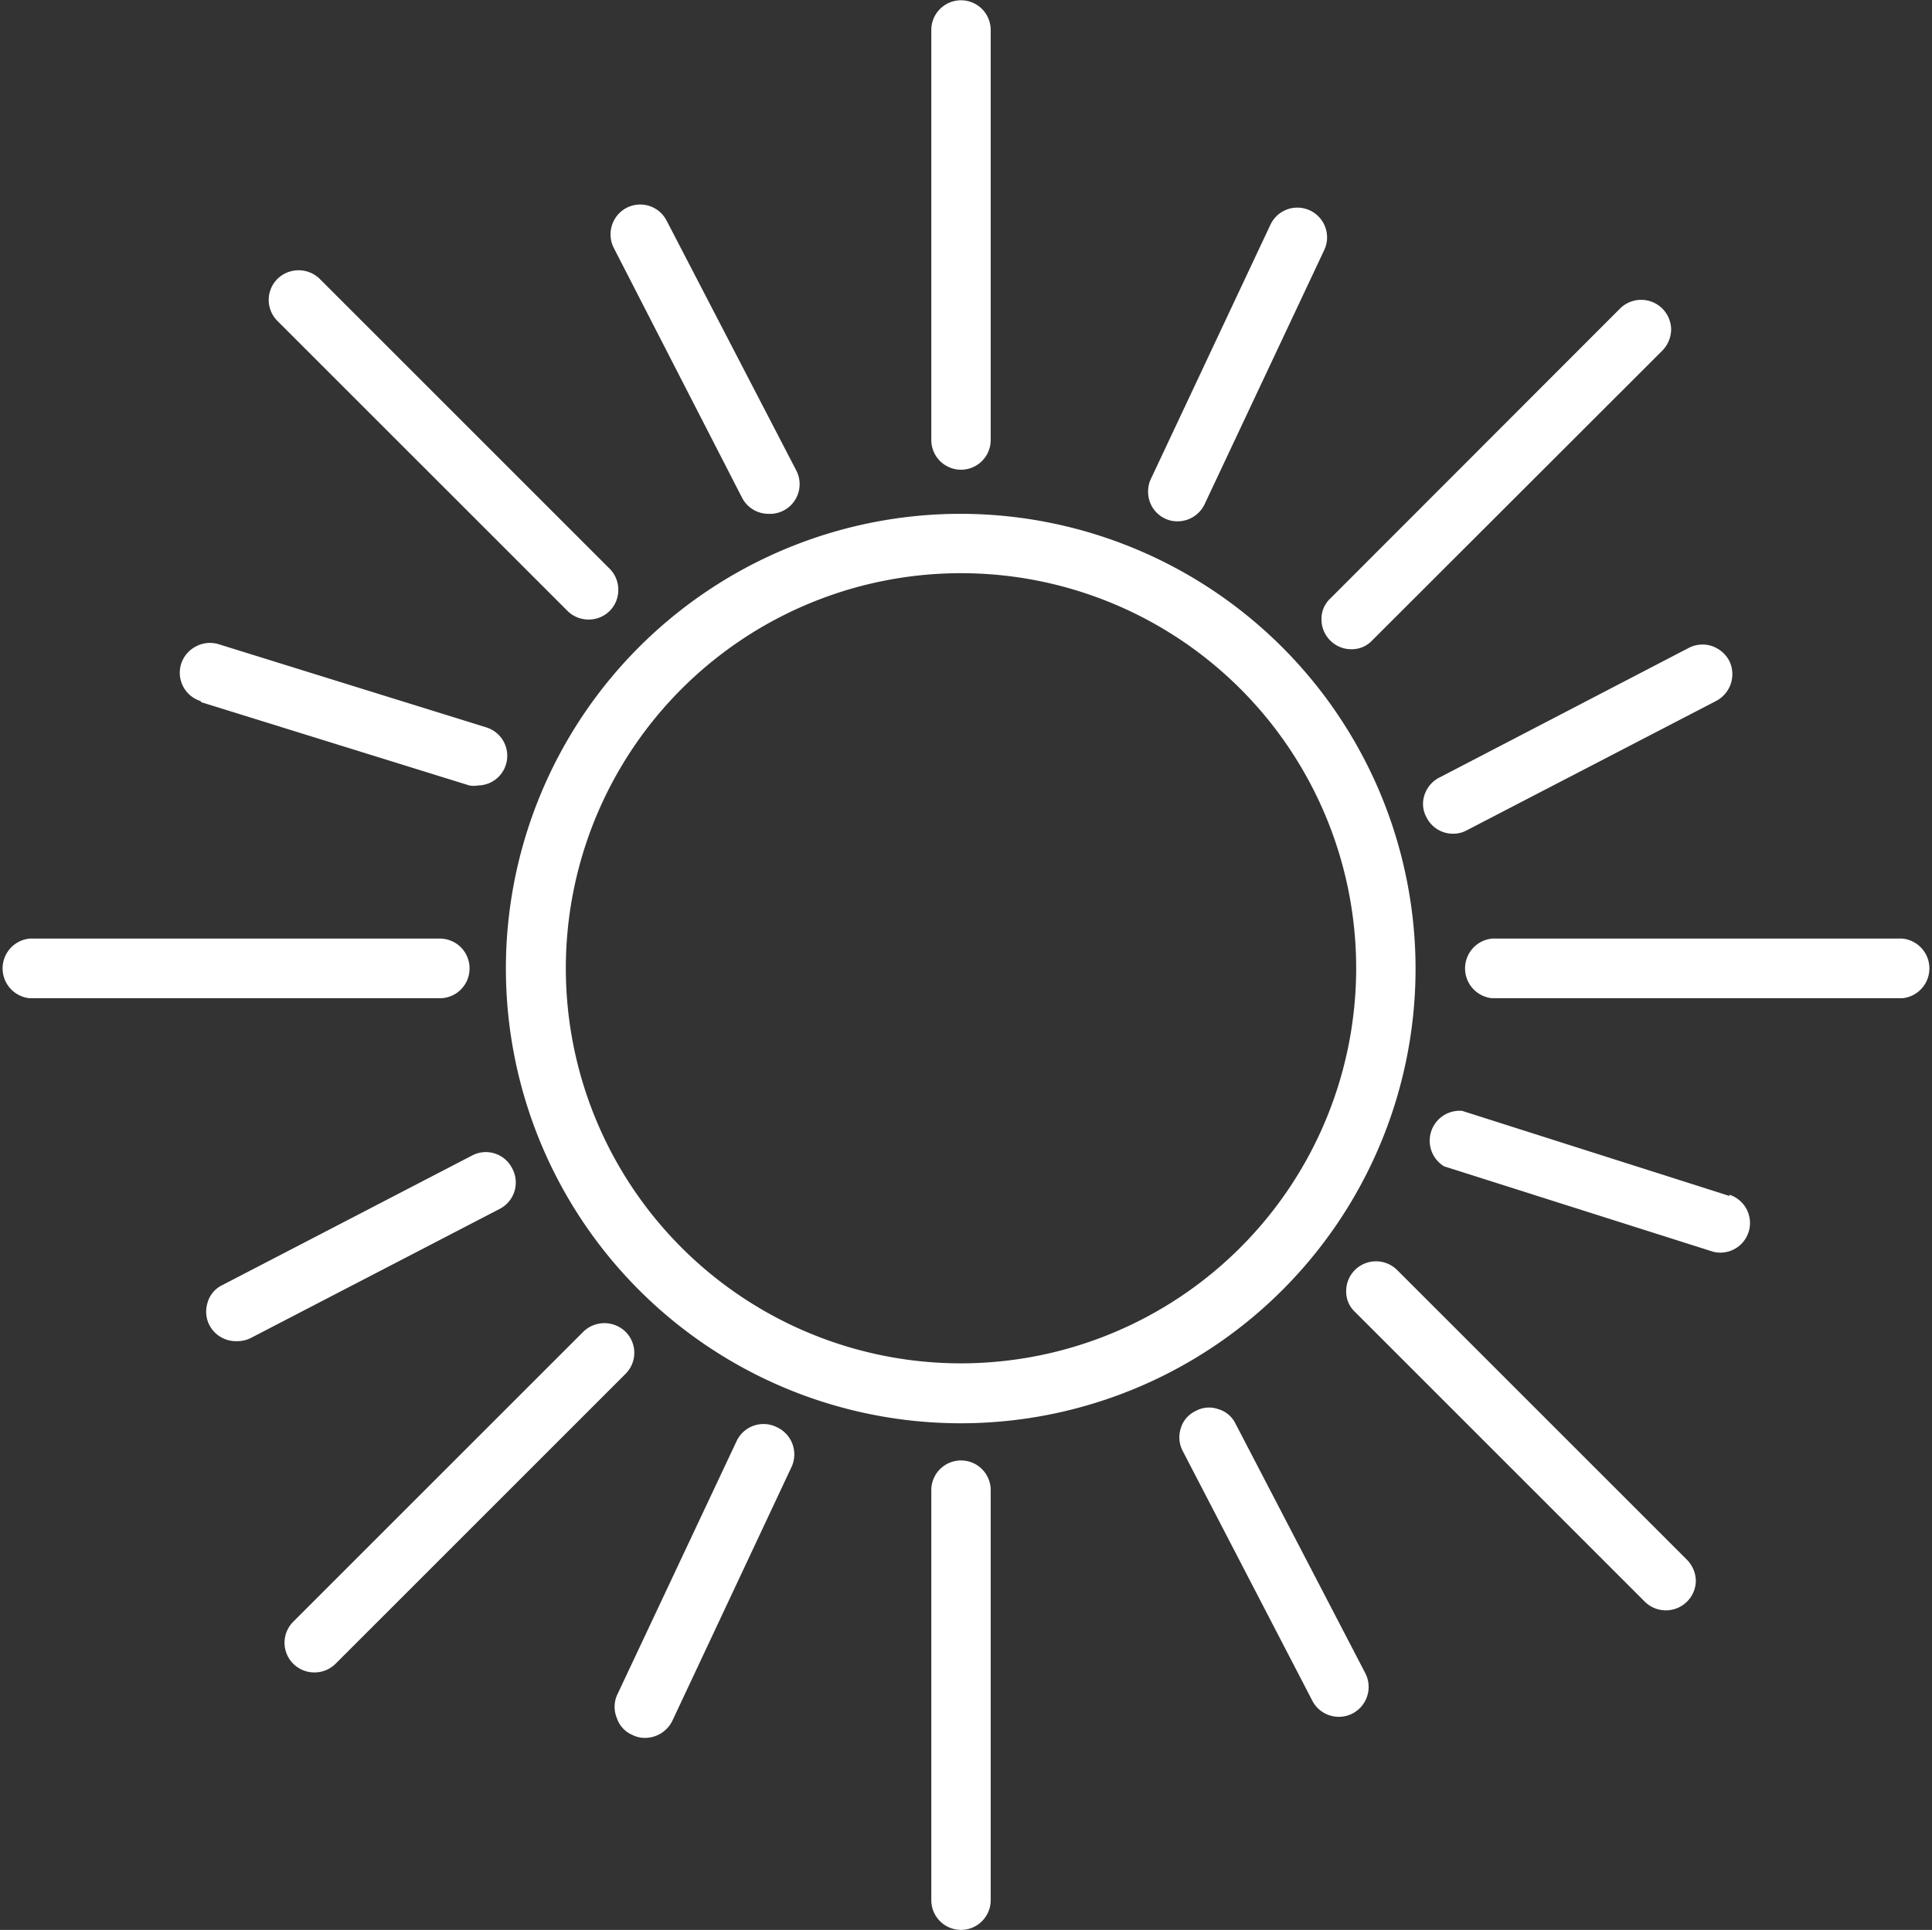
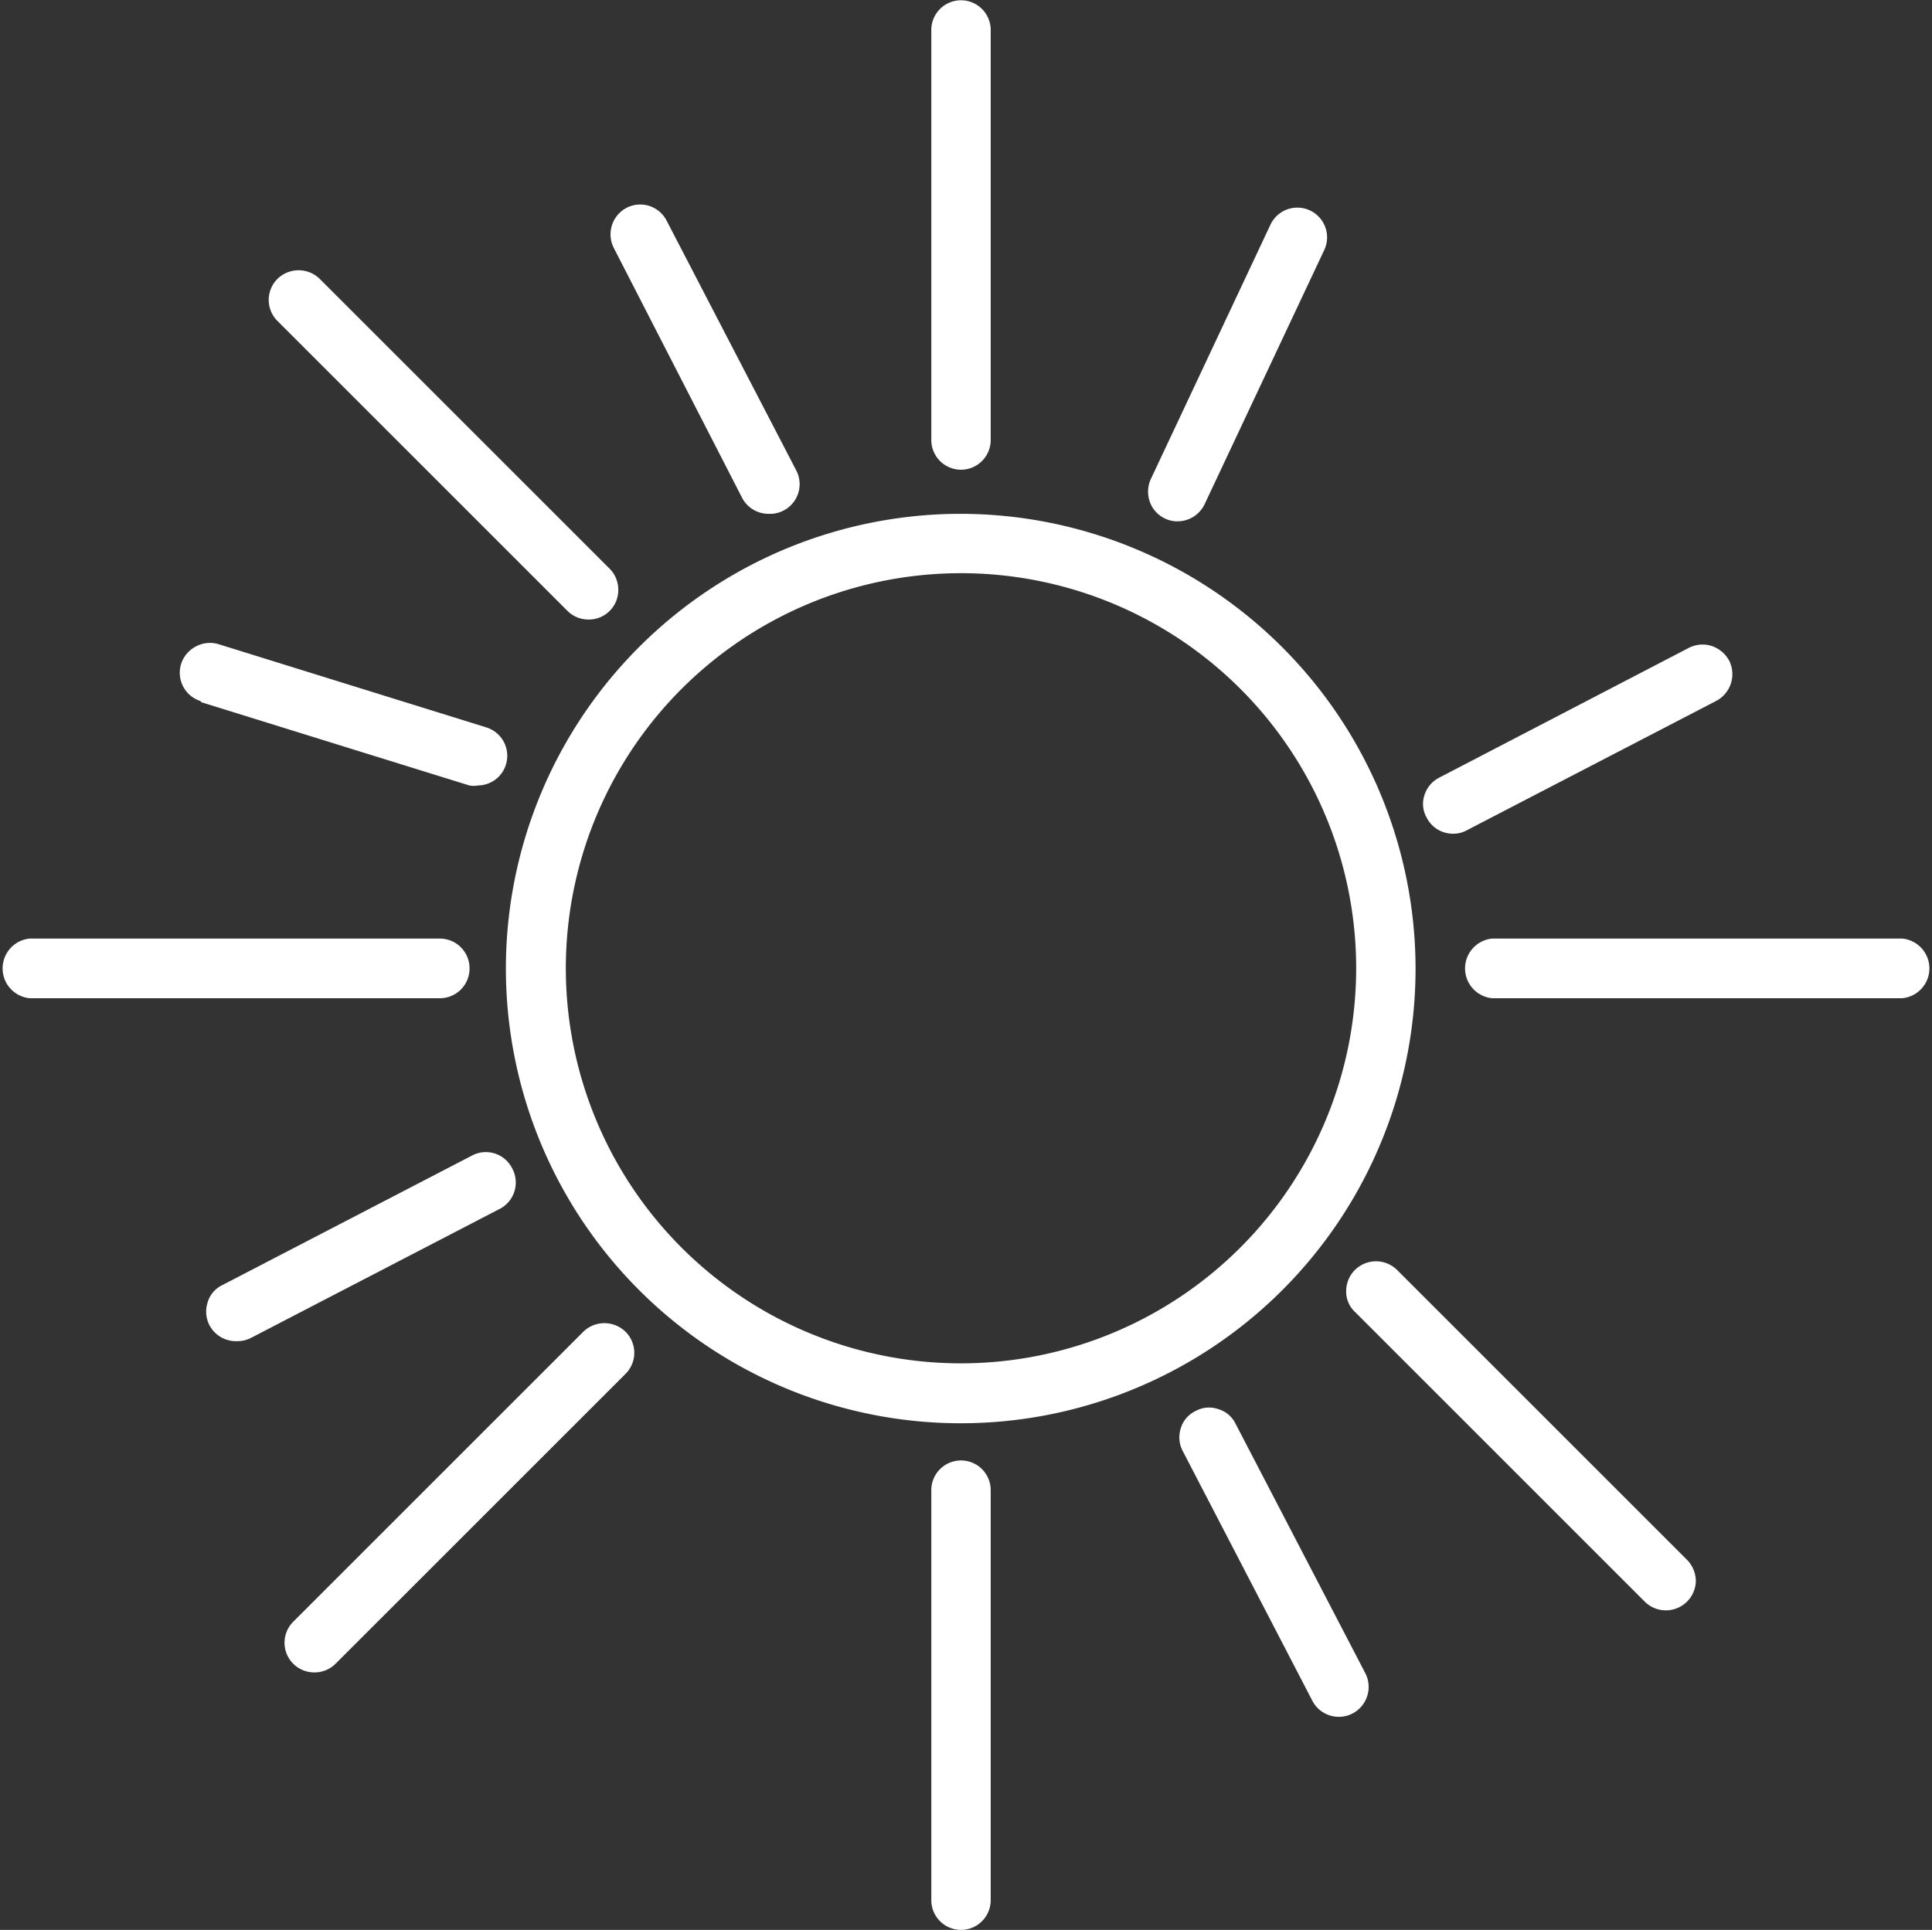
<svg xmlns="http://www.w3.org/2000/svg" id="Layer_1" data-name="Layer 1" viewBox="0 0 69.62 69.56">
  <rect x="0" y="0" width="69.62" height="69.56" fill="#333333" stroke="none" />
  <defs>
    <style>.cls-1{fill:#fff;}</style>
  </defs>
  <title>KLG_1140_PACKAGES_season_summer</title>
  <g id="Layer_3" data-name="Layer 3">
    <path class="cls-1" d="M2182.18,1601.33a1.07,1.07,0,0,0-1.07,1.08v14.77a1.07,1.07,0,1,0,2.14,0v-14.77A1.07,1.07,0,0,0,2182.18,1601.33Z" transform="translate(-2147.55 -1548.69)" />
    <path class="cls-1" d="M2182.18,1567.21a16.39,16.39,0,1,0,16.38,16.39A16.41,16.41,0,0,0,2182.18,1567.21Zm0,30.62a14.24,14.24,0,1,1,14.24-14.23A14.25,14.25,0,0,1,2182.18,1597.83Z" transform="translate(-2147.55 -1548.69)" />
    <path class="cls-1" d="M2182.18,1565.62a1.07,1.07,0,0,0,1.07-1.07v-14.78a1.07,1.07,0,1,0-2.14,0v14.78A1.07,1.07,0,0,0,2182.18,1565.62Z" transform="translate(-2147.55 -1548.69)" />
    <path class="cls-1" d="M2197.89,1594.46a1.08,1.08,0,0,0-1.51,0,1.07,1.07,0,0,0-.32.76,1,1,0,0,0,.32.76l10.45,10.45a1.08,1.08,0,0,0,1.83-.76,1.11,1.11,0,0,0-.32-.76Z" transform="translate(-2147.55 -1548.69)" />
    <path class="cls-1" d="M2168,1570.71a1.07,1.07,0,0,0,.76.31,1.06,1.06,0,0,0,1.07-1.07,1.07,1.07,0,0,0-.31-.76l-10.45-10.45a1.09,1.09,0,0,0-1.52,0,1.07,1.07,0,0,0,0,1.52Z" transform="translate(-2147.55 -1548.69)" />
    <path class="cls-1" d="M2164.47,1583.6a1.07,1.07,0,0,0-1.07-1.08h-14.78a1.08,1.08,0,0,0,0,2.15h14.78A1.07,1.07,0,0,0,2164.47,1583.6Z" transform="translate(-2147.55 -1548.69)" />
    <path class="cls-1" d="M2216.1,1582.52h-14.78a1.08,1.08,0,0,0,0,2.15h14.78a1.08,1.08,0,0,0,0-2.15Z" transform="translate(-2147.55 -1548.69)" />
    <path class="cls-1" d="M2170.09,1596.69h0a1.09,1.09,0,0,0-1.52,0l-10.45,10.45a1.07,1.07,0,0,0,.76,1.83,1.07,1.07,0,0,0,.76-.31l10.45-10.45A1.07,1.07,0,0,0,2170.09,1596.69Z" transform="translate(-2147.55 -1548.69)" />
-     <path class="cls-1" d="M2195.49,1571.78a1.06,1.06,0,0,0,.75.31,1,1,0,0,0,.76-.32l10.45-10.44a1.11,1.11,0,0,0,.32-.76,1.08,1.08,0,0,0-1.84-.76l-10.44,10.45a1,1,0,0,0-.32.76A1.07,1.07,0,0,0,2195.49,1571.78Z" transform="translate(-2147.55 -1548.69)" />
    <path class="cls-1" d="M2174.29,1566.63a1.07,1.07,0,0,0,.95.58,1.07,1.07,0,0,0,1-1.57l-4.67-9a1.07,1.07,0,0,0-.63-.53,1.08,1.08,0,0,0-.81.07,1.08,1.08,0,0,0-.46,1.45Z" transform="translate(-2147.55 -1548.69)" />
    <path class="cls-1" d="M2192.07,1600a1,1,0,0,0-.62-.52,1,1,0,0,0-.82.07,1,1,0,0,0-.53.62,1.06,1.06,0,0,0,.07.82l4.67,9a1.07,1.07,0,0,0,.95.58,1.06,1.06,0,0,0,.5-.12,1.08,1.08,0,0,0,.46-1.45Z" transform="translate(-2147.55 -1548.69)" />
    <path class="cls-1" d="M2154.8,1574l9.66,3a.86.86,0,0,0,.32,0,1.06,1.06,0,0,0,1-.75,1.07,1.07,0,0,0-.7-1.34l-9.65-3a1.07,1.07,0,0,0-.82.08,1.08,1.08,0,0,0-.53.62,1.07,1.07,0,0,0,.7,1.35Z" transform="translate(-2147.55 -1548.69)" />
-     <path class="cls-1" d="M2209.88,1591.8l-9.64-3.07a1.08,1.08,0,0,0-.65,2l9.64,3.06a1,1,0,0,0,.33.05,1.07,1.07,0,0,0,1-.74,1.07,1.07,0,0,0-.7-1.35Z" transform="translate(-2147.55 -1548.69)" />
    <path class="cls-1" d="M2166,1590.79a1.06,1.06,0,0,0-1.44-.45l-9,4.67a1,1,0,0,0-.53.63,1.07,1.07,0,0,0,.07.82,1.08,1.08,0,0,0,1,.57,1.06,1.06,0,0,0,.5-.12l9-4.67A1.07,1.07,0,0,0,2166,1590.79Z" transform="translate(-2147.55 -1548.69)" />
    <path class="cls-1" d="M2198.88,1577.35a1,1,0,0,0,.08.81,1.06,1.06,0,0,0,.95.58,1,1,0,0,0,.49-.12l9-4.67a1.09,1.09,0,0,0,.46-1.45,1.12,1.12,0,0,0-.64-.53,1.08,1.08,0,0,0-.81.07l-9,4.68A1.07,1.07,0,0,0,2198.88,1577.35Z" transform="translate(-2147.55 -1548.69)" />
    <path class="cls-1" d="M2189.51,1567.37a1,1,0,0,0,.45.11,1.08,1.08,0,0,0,1-.62l4.31-9.16a1.07,1.07,0,1,0-1.94-.91L2189,1566a1.11,1.11,0,0,0,0,.82A1.06,1.06,0,0,0,2189.51,1567.37Z" transform="translate(-2147.55 -1548.69)" />
-     <path class="cls-1" d="M2175.52,1600.12a1.07,1.07,0,0,0-1.43.52l-4.31,9.16a1.06,1.06,0,0,0,0,.82,1,1,0,0,0,.55.6,1,1,0,0,0,.45.11,1.1,1.1,0,0,0,1-.62l4.3-9.16A1.08,1.08,0,0,0,2175.52,1600.12Z" transform="translate(-2147.55 -1548.69)" />
  </g>
</svg>